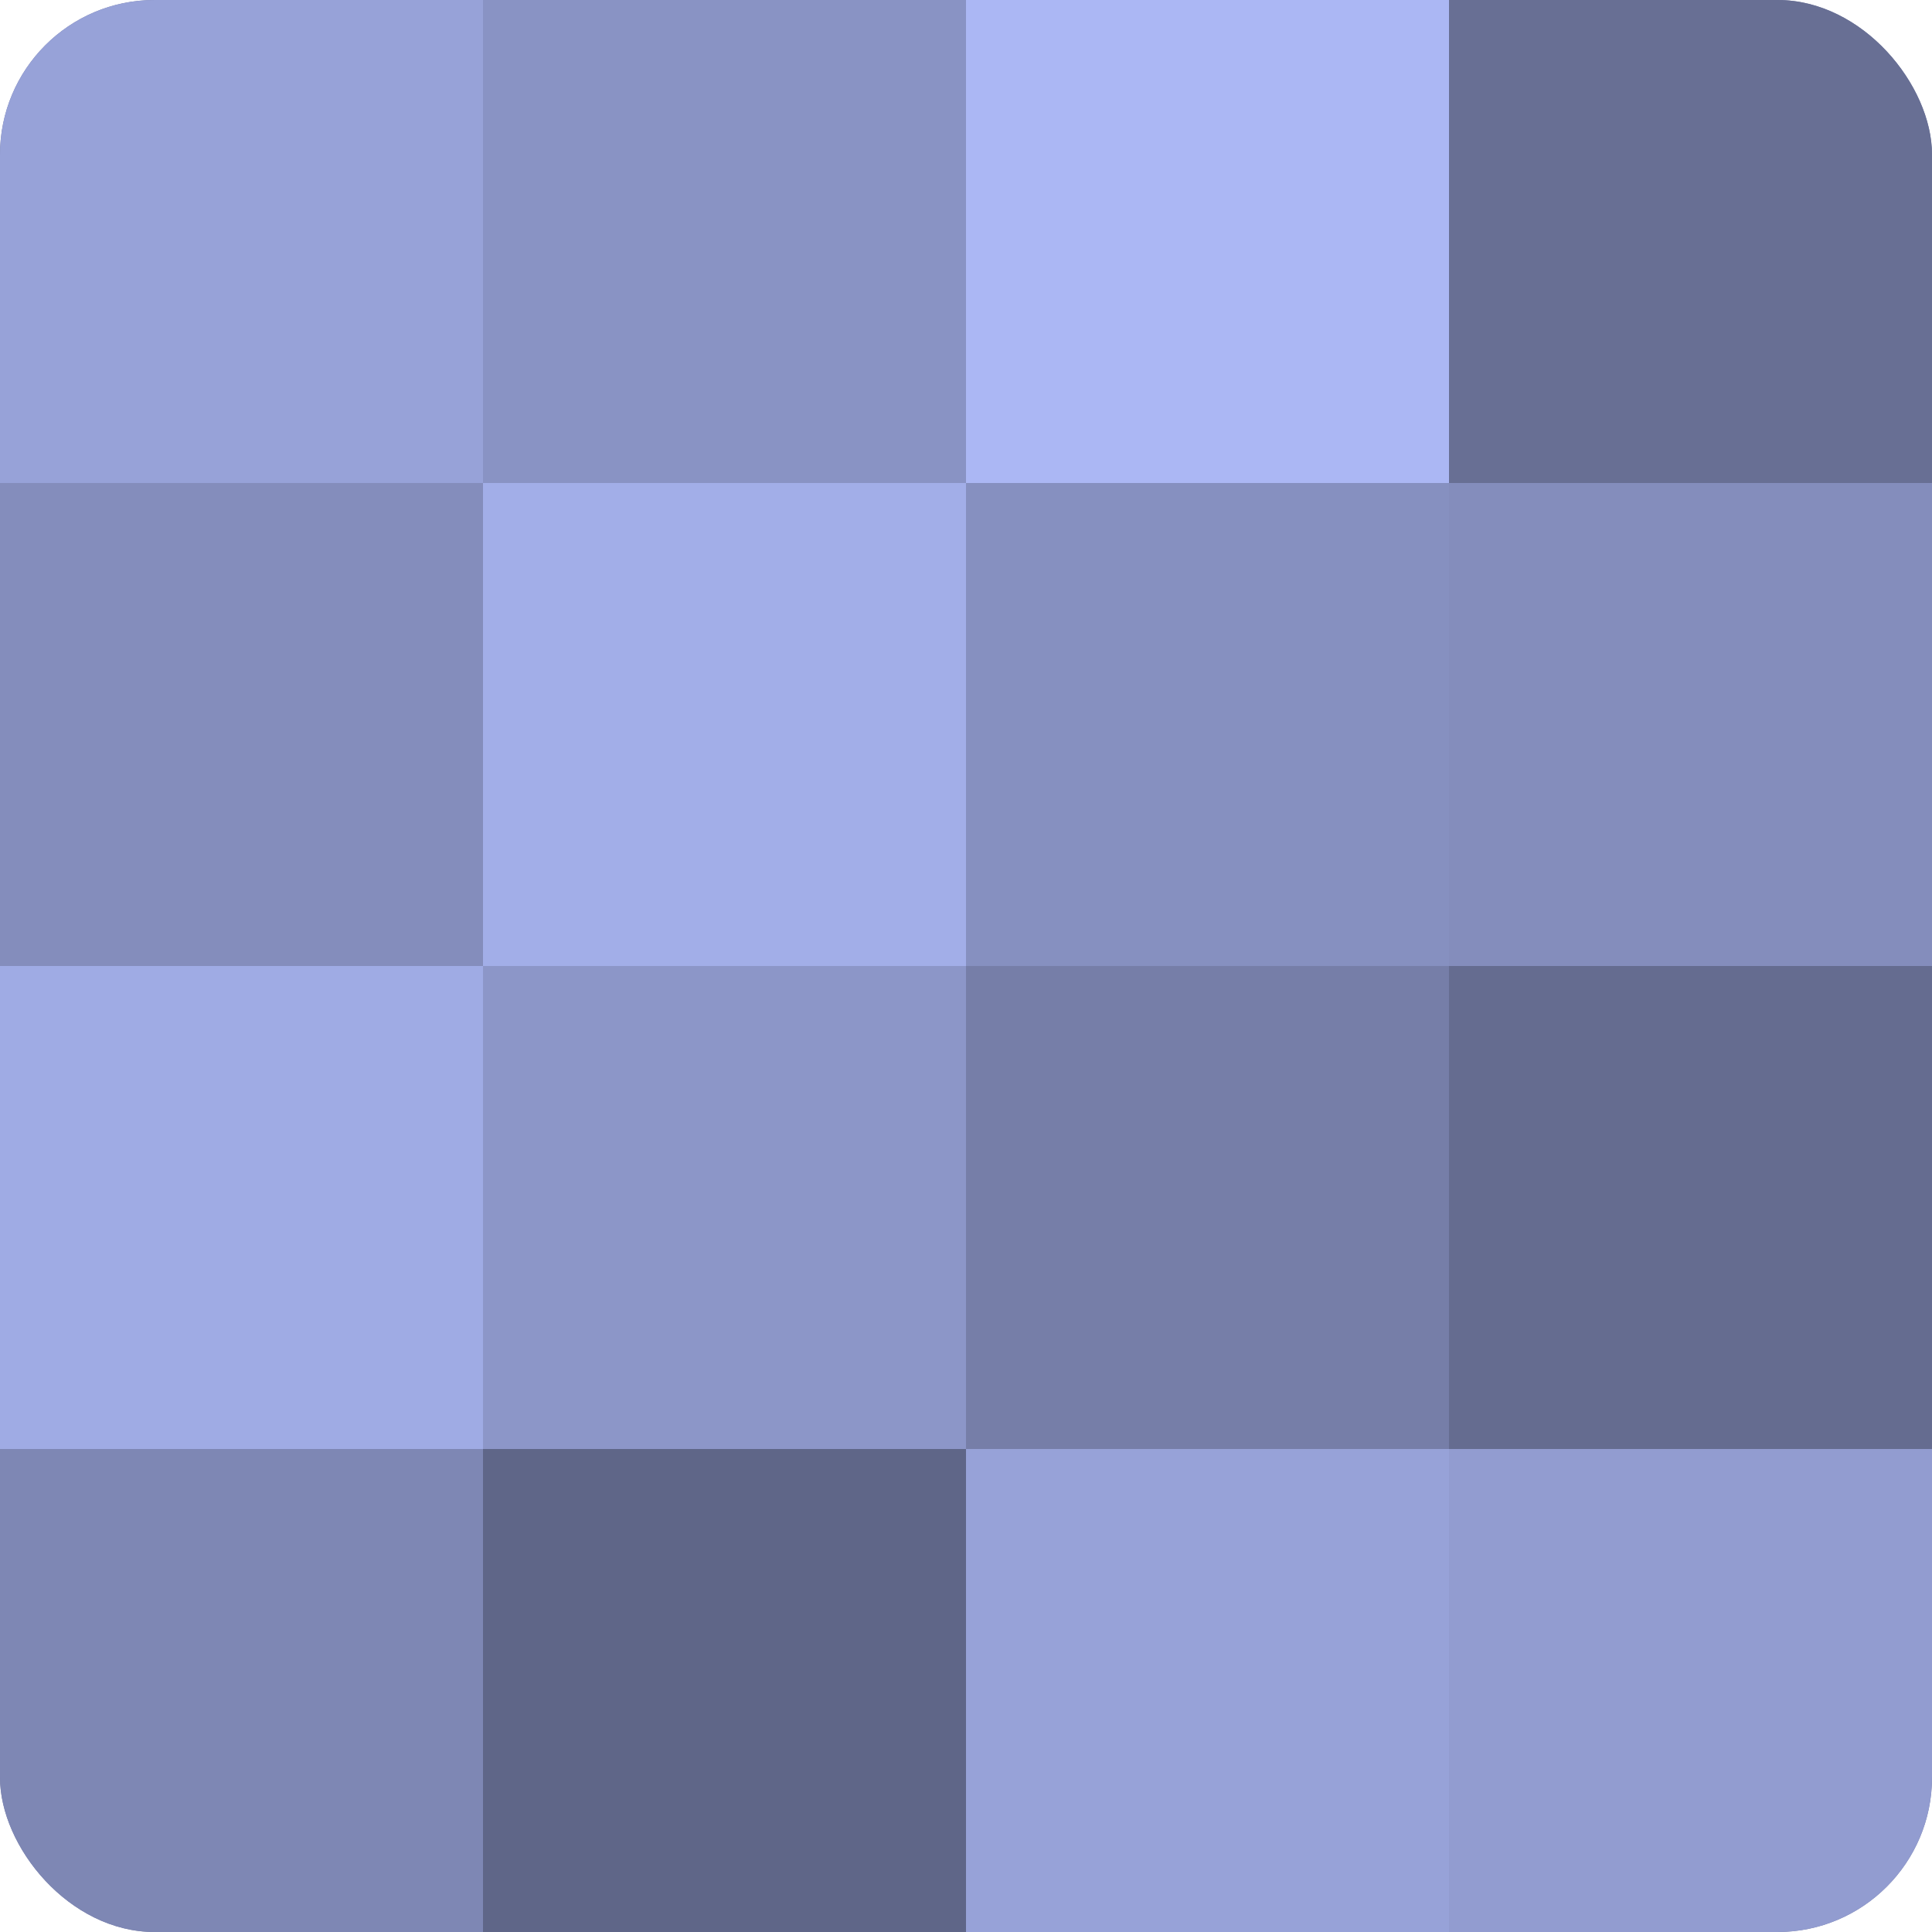
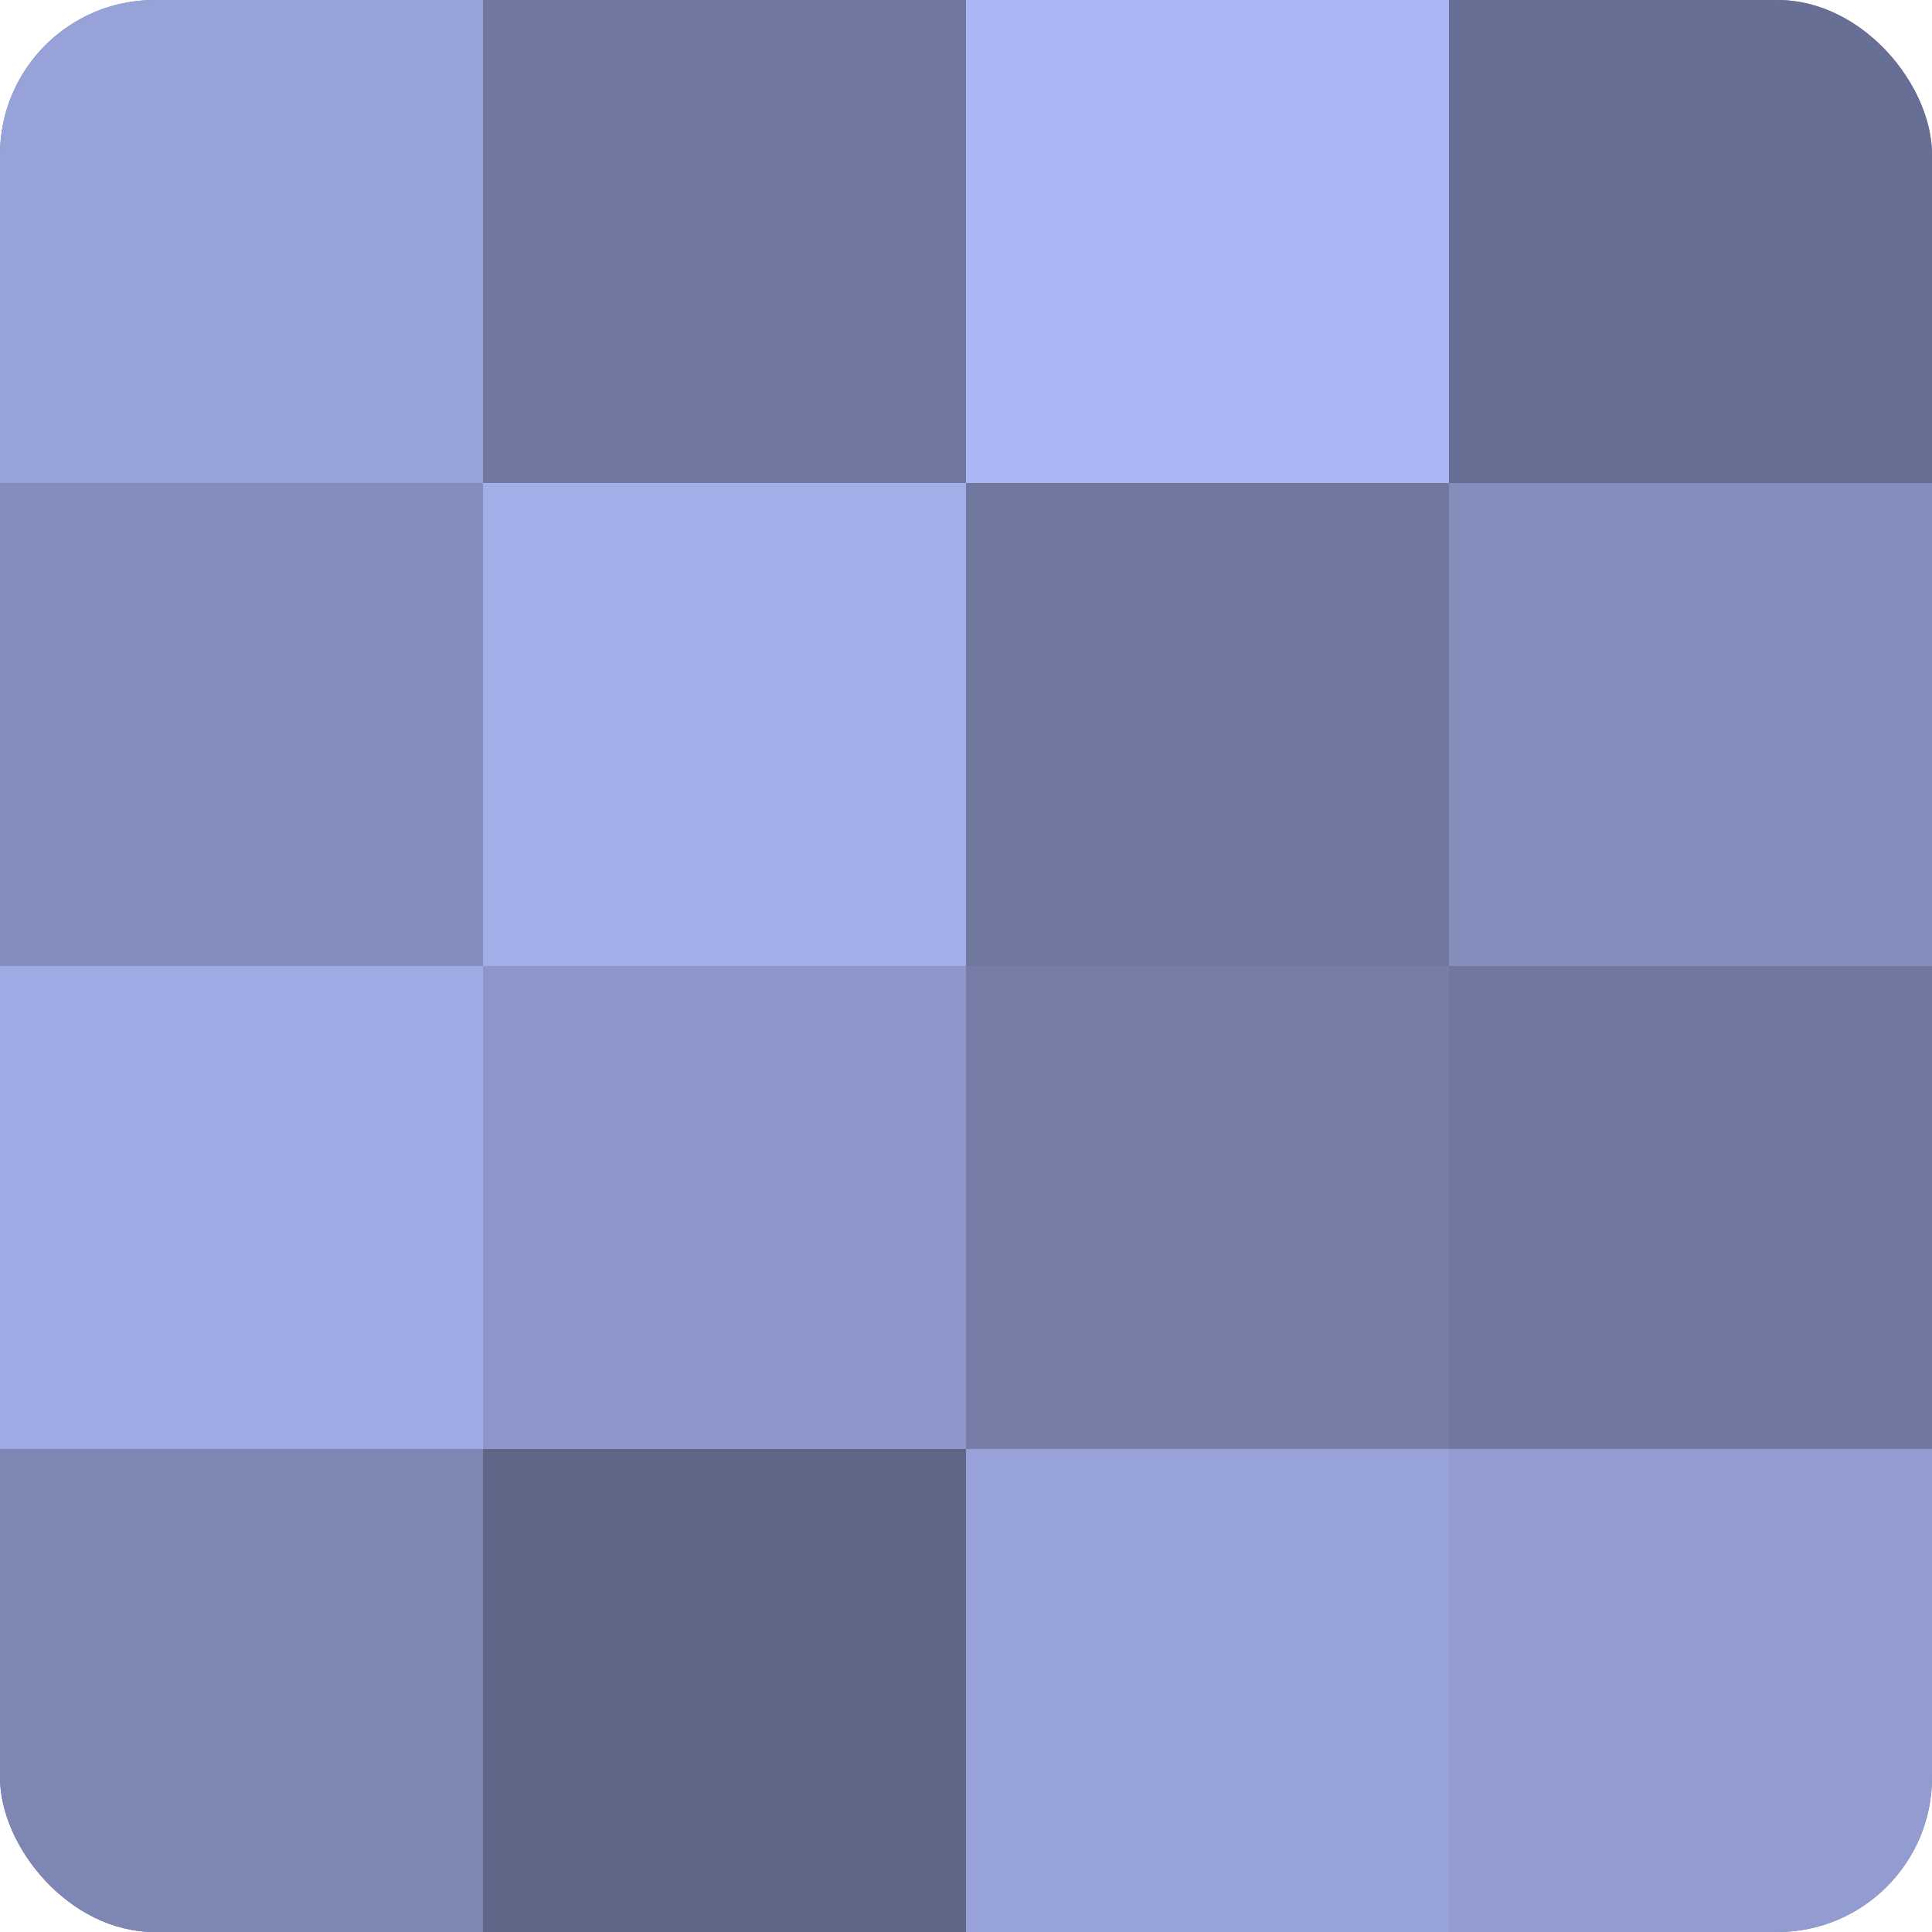
<svg xmlns="http://www.w3.org/2000/svg" width="60" height="60" viewBox="0 0 100 100" preserveAspectRatio="xMidYMid meet">
  <defs>
    <clipPath id="c" width="100" height="100">
      <rect width="100" height="100" rx="8" ry="8" />
    </clipPath>
  </defs>
  <g clip-path="url(#c)">
    <rect width="100" height="100" fill="#7078a0" />
    <rect width="25" height="25" fill="#97a2d8" />
    <rect y="25" width="25" height="25" fill="#848dbc" />
    <rect y="50" width="25" height="25" fill="#9fabe4" />
    <rect y="75" width="25" height="25" fill="#7e87b4" />
-     <rect x="25" width="25" height="25" fill="#8993c4" />
    <rect x="25" y="25" width="25" height="25" fill="#a2aee8" />
    <rect x="25" y="50" width="25" height="25" fill="#8c96c8" />
    <rect x="25" y="75" width="25" height="25" fill="#5f6688" />
    <rect x="50" width="25" height="25" fill="#abb7f4" />
-     <rect x="50" y="25" width="25" height="25" fill="#8690c0" />
    <rect x="50" y="50" width="25" height="25" fill="#767ea8" />
    <rect x="50" y="75" width="25" height="25" fill="#97a2d8" />
    <rect x="75" width="25" height="25" fill="#686f94" />
    <rect x="75" y="25" width="25" height="25" fill="#848dbc" />
-     <rect x="75" y="50" width="25" height="25" fill="#656c90" />
    <rect x="75" y="75" width="25" height="25" fill="#929cd0" />
  </g>
</svg>